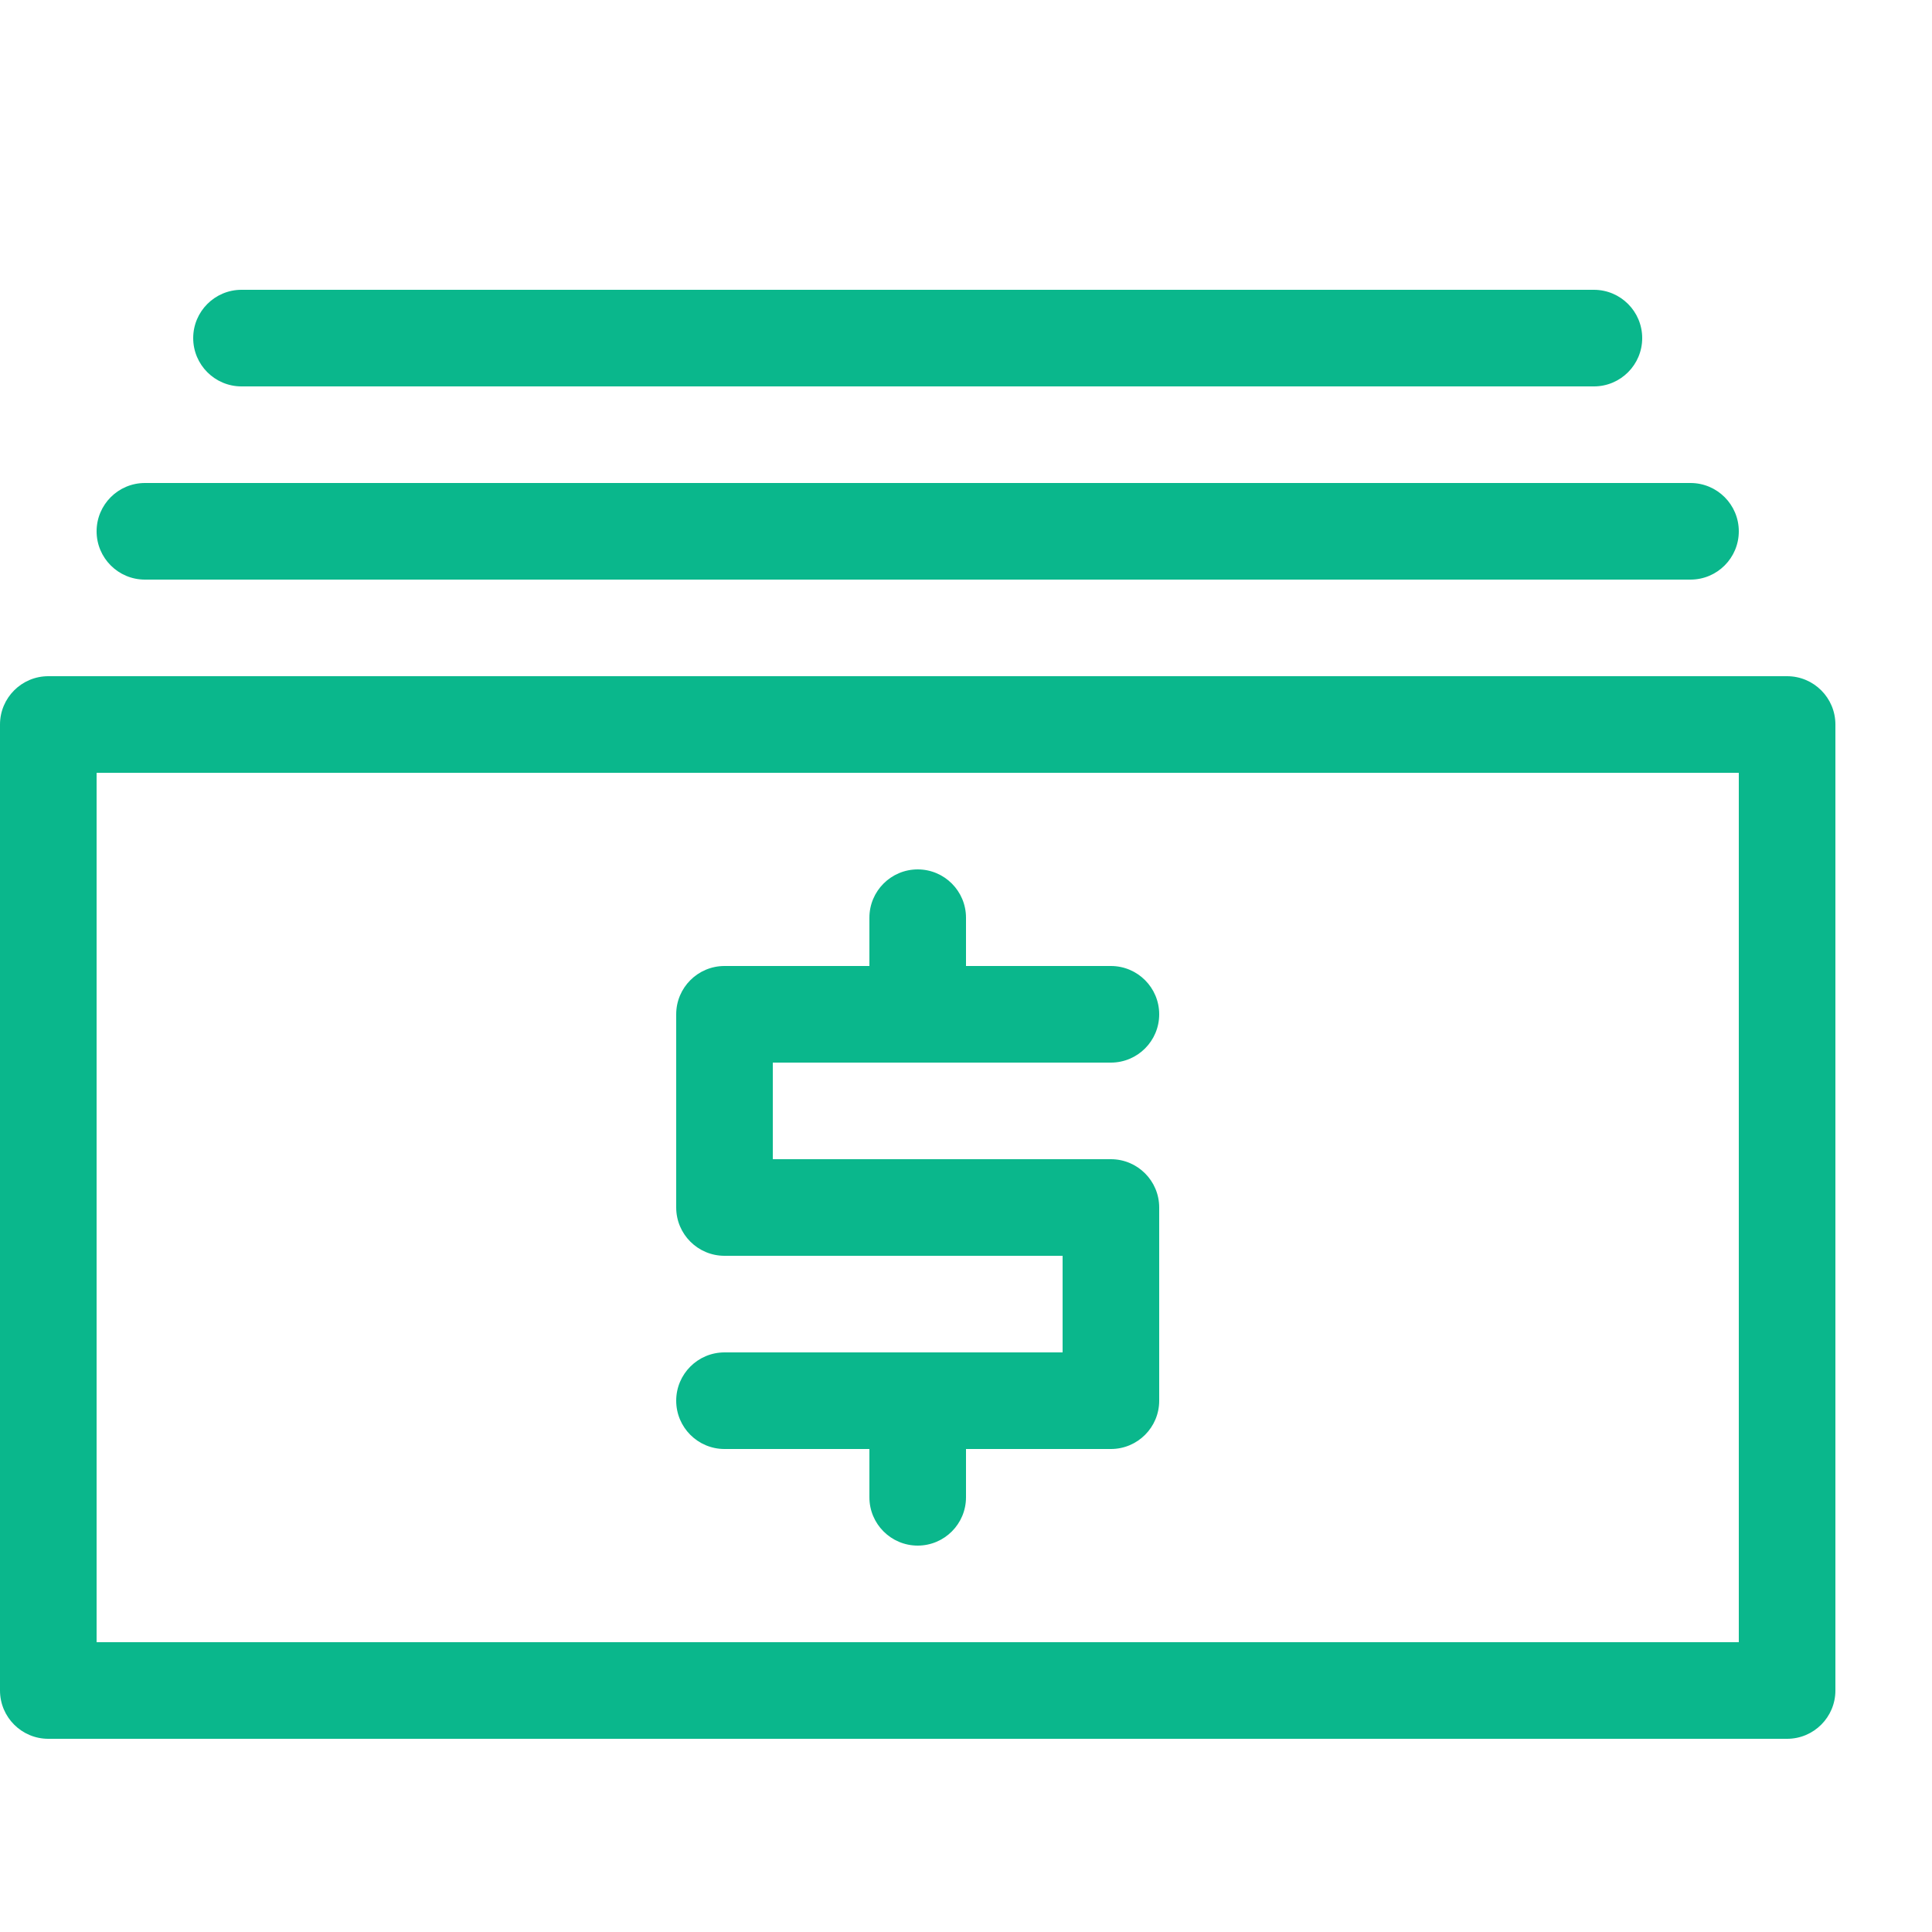
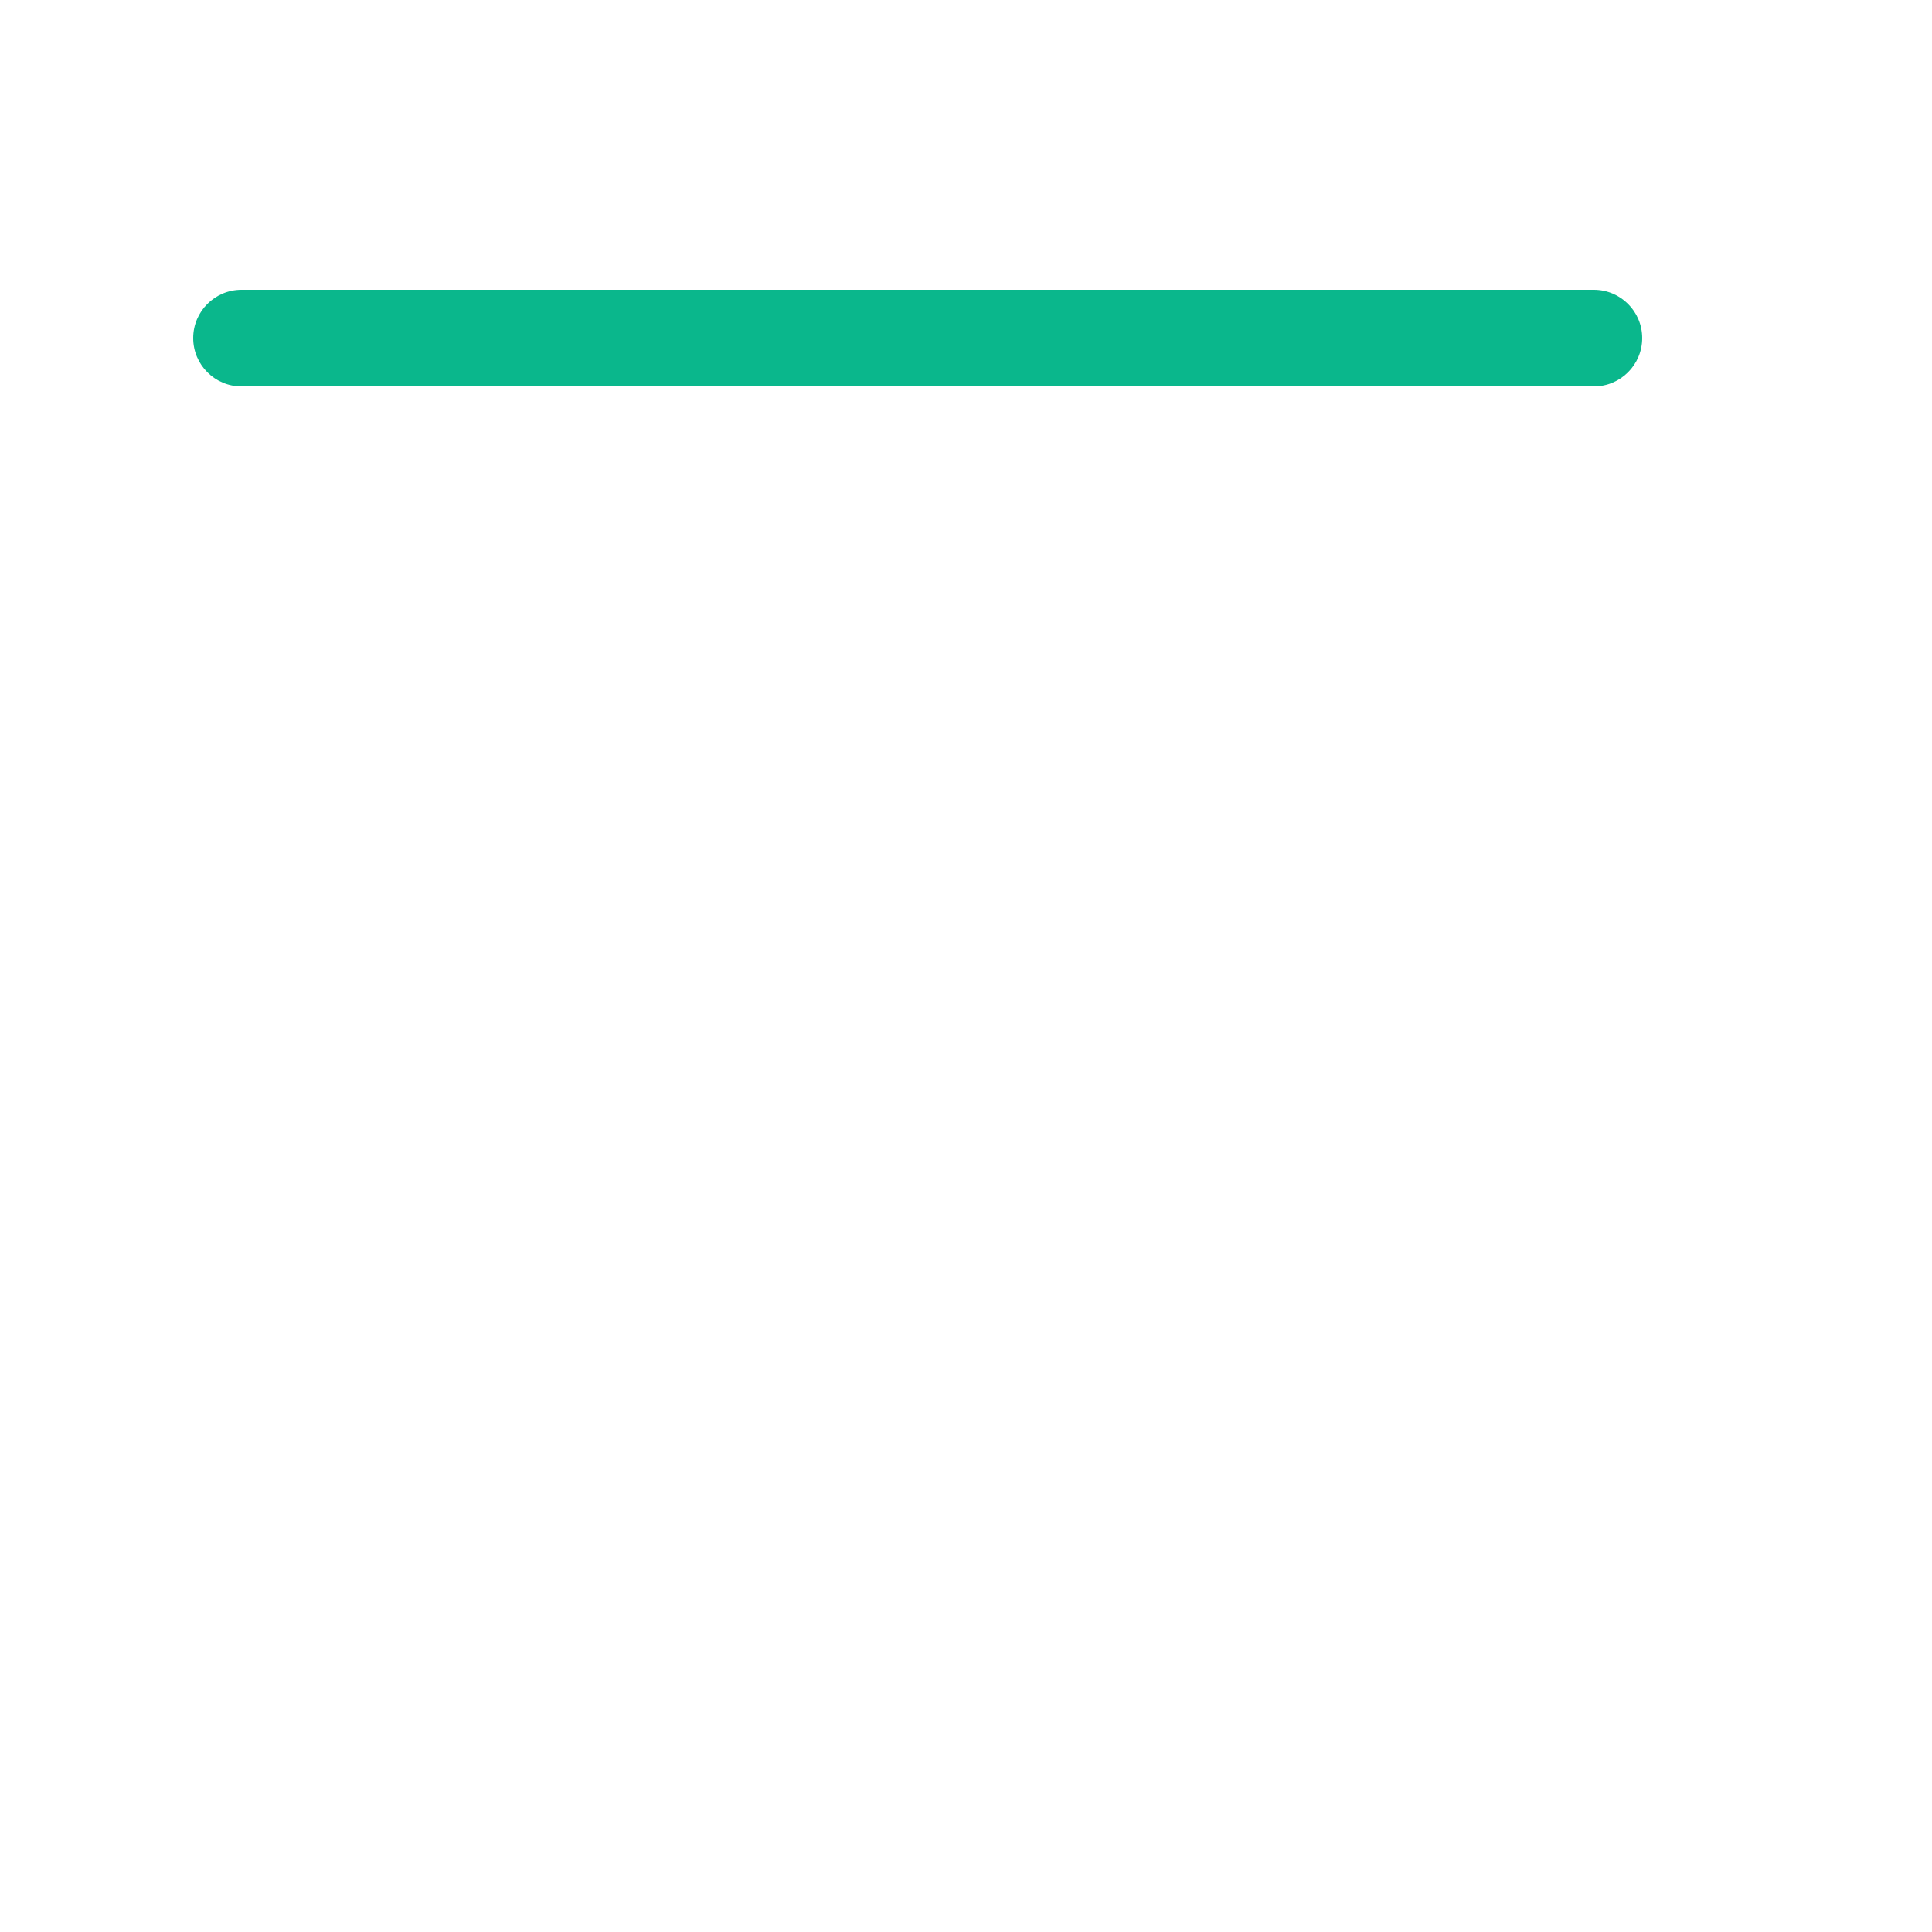
<svg xmlns="http://www.w3.org/2000/svg" height="20" viewBox="0 0 20 20" width="20">
  <g fill="#0ab78c">
-     <path d="m18.5 18h-18c-.276 0-.5-.224-.5-.5v-10c0-.276.224-.5.5-.5h18c.276 0 .5.224.5.5v10c0 .276-.224.5-.5.5zm-17.5-1h17v-9h-17z" />
-     <path d="m11.5 12h-3.5v-1h3.5c.276 0 .5-.224.5-.5s-.224-.5-.5-.5h-1.5v-.5c0-.276-.224-.5-.5-.5s-.5.224-.5.5v.5h-1.5c-.276 0-.5.224-.5.5v2c0 .276.224.5.5.5h3.5v1h-3.5c-.276 0-.5.224-.5.5s.224.5.5.5h1.5v.5c0 .276.224.5.5.5s.5-.224.5-.5v-.5h1.5c.276 0 .5-.224.5-.5v-2c0-.276-.224-.5-.5-.5z" />
-     <path d="m17.5 6h-16c-.276 0-.5-.224-.5-.5s.224-.5.5-.5h16c.276 0 .5.224.5.5s-.224.5-.5.5z" />
    <path d="m16.5 4h-14c-.276 0-.5-.224-.5-.5s.224-.5.5-.5h14c.276 0 .5.224.5.5s-.224.5-.5.5z" />
  </g>
</svg>